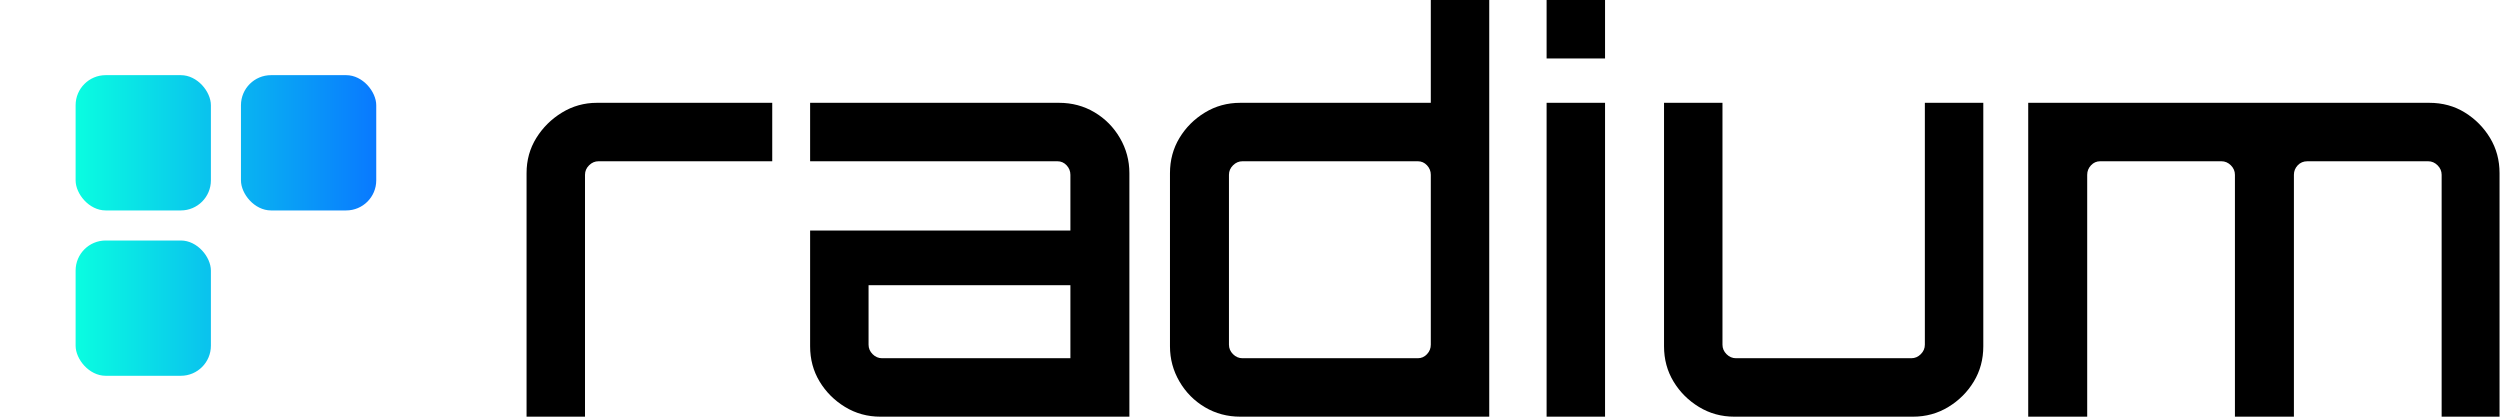
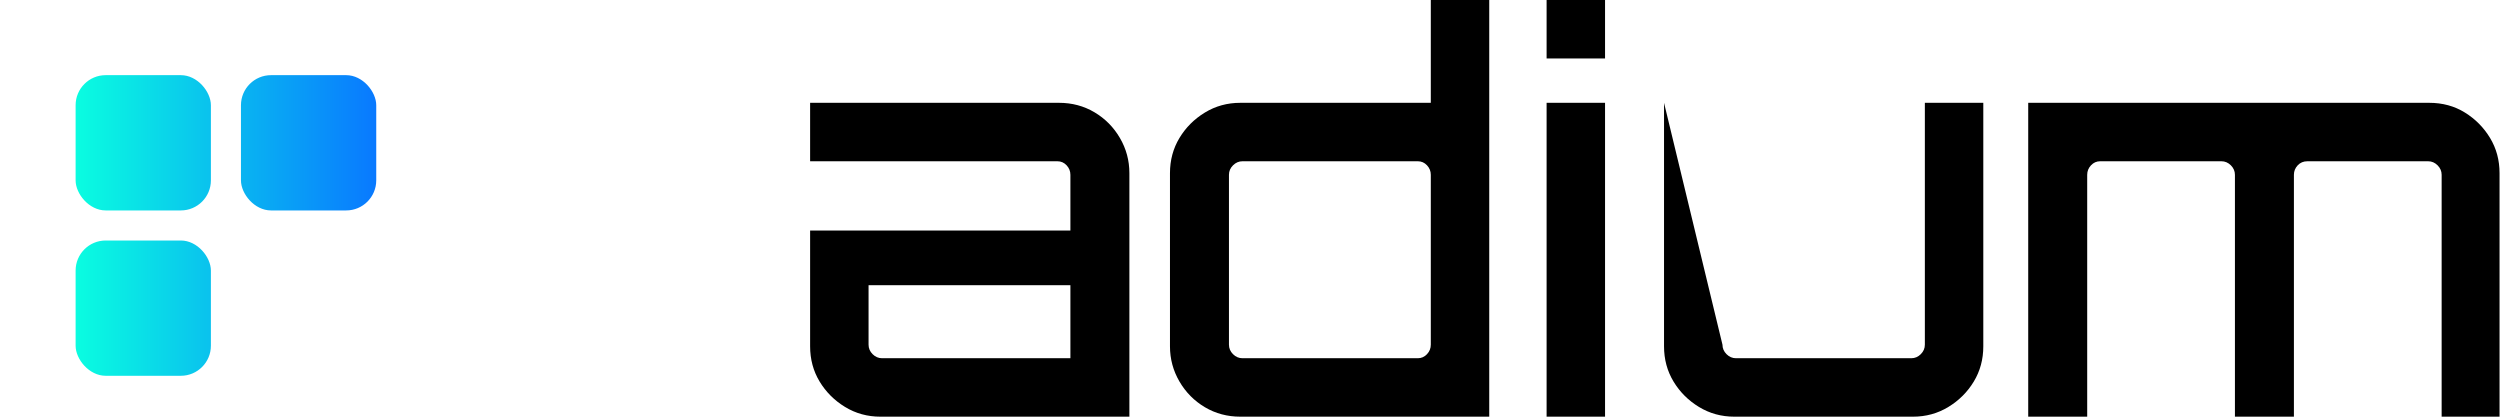
<svg xmlns="http://www.w3.org/2000/svg" viewBox="-35 0 166.256 27.72" width="1024" height="170.67">
  <defs>
    <linearGradient id="greenToBlue" gradientUnits="userSpaceOnUse" x1="-30" y1="0" x2="-10" y2="0">
      <stop offset="0%" stop-color="#0AFDE0" />
      <stop offset="100%" stop-color="#0979FF" />
    </linearGradient>
  </defs>
  <rect x="-30" y="5" width="9" height="9" rx="2" ry="2" fill="url(#greenToBlue)" />
  <rect x="-30" y="16" width="9" height="9" rx="2" ry="2" fill="url(#greenToBlue)" />
  <rect x="-19" y="5" width="9" height="9" rx="2" ry="2" fill="url(#greenToBlue)" />
  <g id="Page-1" stroke="none" stroke-width="1" fill="none" fill-rule="evenodd">
    <g id="radium" fill="black" fill-rule="nonzero">
-       <path d="M0,27.72 L0,11.52 C0,10.656 0.216,9.876 0.648,9.18 C1.08,8.484 1.65,7.92 2.358,7.488 C3.066,7.056 3.84,6.84 4.68,6.84 L16.344,6.84 L16.344,10.728 L4.788,10.728 C4.548,10.728 4.338,10.818 4.158,10.998 C3.978,11.178 3.888,11.388 3.888,11.628 L3.888,27.72 L0,27.72 Z" />
      <path d="M23.544,27.72 C22.68,27.72 21.894,27.504 21.186,27.072 C20.478,26.64 19.914,26.076 19.494,25.38 C19.074,24.684 18.864,23.904 18.864,23.04 L18.864,15.336 L36.18,15.336 L36.18,11.628 C36.18,11.388 36.096,11.178 35.928,10.998 C35.76,10.818 35.556,10.728 35.316,10.728 L18.864,10.728 L18.864,6.84 L35.424,6.84 C36.288,6.84 37.074,7.05 37.782,7.47 C38.49,7.89 39.054,8.46 39.474,9.18 C39.894,9.9 40.104,10.68 40.104,11.52 L40.104,27.72 L23.544,27.72 Z M23.652,23.832 L36.18,23.832 L36.18,18.972 L22.752,18.972 L22.752,22.932 C22.752,23.172 22.842,23.382 23.022,23.562 C23.202,23.742 23.412,23.832 23.652,23.832 Z" />
      <path d="M47.484,27.72 C46.62,27.72 45.834,27.51 45.126,27.09 C44.418,26.67 43.854,26.1 43.434,25.38 C43.014,24.66 42.804,23.88 42.804,23.04 L42.804,11.52 C42.804,10.656 43.014,9.876 43.434,9.18 C43.854,8.484 44.418,7.92 45.126,7.488 C45.834,7.056 46.62,6.84 47.484,6.84 L60.156,6.84 L60.156,0 L64.044,0 L64.044,27.72 L47.484,27.72 Z M47.628,23.832 L59.292,23.832 C59.532,23.832 59.736,23.742 59.904,23.562 C60.072,23.382 60.156,23.172 60.156,22.932 L60.156,11.628 C60.156,11.388 60.072,11.178 59.904,10.998 C59.736,10.818 59.532,10.728 59.292,10.728 L47.628,10.728 C47.388,10.728 47.178,10.818 46.998,10.998 C46.818,11.178 46.728,11.388 46.728,11.628 L46.728,22.932 C46.728,23.172 46.818,23.382 46.998,23.562 C47.178,23.742 47.388,23.832 47.628,23.832 Z" />
      <path d="M67.86,27.72 L67.86,6.84 L71.748,6.84 L71.748,27.72 L67.86,27.72 Z M67.86,3.888 L67.86,0 L71.748,0 L71.748,3.888 L67.86,3.888 Z" />
-       <path d="M80.352,27.72 C79.488,27.72 78.702,27.504 77.994,27.072 C77.286,26.64 76.722,26.076 76.302,25.38 C75.882,24.684 75.672,23.904 75.672,23.04 L75.672,6.84 L79.56,6.84 L79.56,22.932 C79.56,23.172 79.65,23.382 79.83,23.562 C80.01,23.742 80.22,23.832 80.46,23.832 L92.124,23.832 C92.364,23.832 92.574,23.742 92.754,23.562 C92.934,23.382 93.024,23.172 93.024,22.932 L93.024,6.84 L96.912,6.84 L96.912,23.04 C96.912,23.904 96.702,24.684 96.282,25.38 C95.862,26.076 95.298,26.64 94.59,27.072 C93.882,27.504 93.096,27.72 92.232,27.72 L80.352,27.72 Z" />
+       <path d="M80.352,27.72 C79.488,27.72 78.702,27.504 77.994,27.072 C77.286,26.64 76.722,26.076 76.302,25.38 C75.882,24.684 75.672,23.904 75.672,23.04 L75.672,6.84 L79.56,22.932 C79.56,23.172 79.65,23.382 79.83,23.562 C80.01,23.742 80.22,23.832 80.46,23.832 L92.124,23.832 C92.364,23.832 92.574,23.742 92.754,23.562 C92.934,23.382 93.024,23.172 93.024,22.932 L93.024,6.84 L96.912,6.84 L96.912,23.04 C96.912,23.904 96.702,24.684 96.282,25.38 C95.862,26.076 95.298,26.64 94.59,27.072 C93.882,27.504 93.096,27.72 92.232,27.72 L80.352,27.72 Z" />
      <path d="M99.9,27.72 L99.9,6.84 L126.576,6.84 C127.464,6.84 128.256,7.056 128.952,7.488 C129.648,7.92 130.206,8.484 130.626,9.18 C131.046,9.876 131.256,10.656 131.256,11.52 L131.256,27.72 L127.404,27.72 L127.404,11.628 C127.404,11.388 127.314,11.178 127.134,10.998 C126.954,10.818 126.744,10.728 126.504,10.728 L118.476,10.728 C118.212,10.728 117.996,10.818 117.828,10.998 C117.66,11.178 117.576,11.388 117.576,11.628 L117.576,27.72 L113.652,27.72 L113.652,11.628 C113.652,11.388 113.562,11.178 113.382,10.998 C113.202,10.818 112.992,10.728 112.752,10.728 L104.688,10.728 C104.448,10.728 104.244,10.818 104.076,10.998 C103.908,11.178 103.824,11.388 103.824,11.628 L103.824,27.72 L99.9,27.72 Z" />
    </g>
  </g>
</svg>